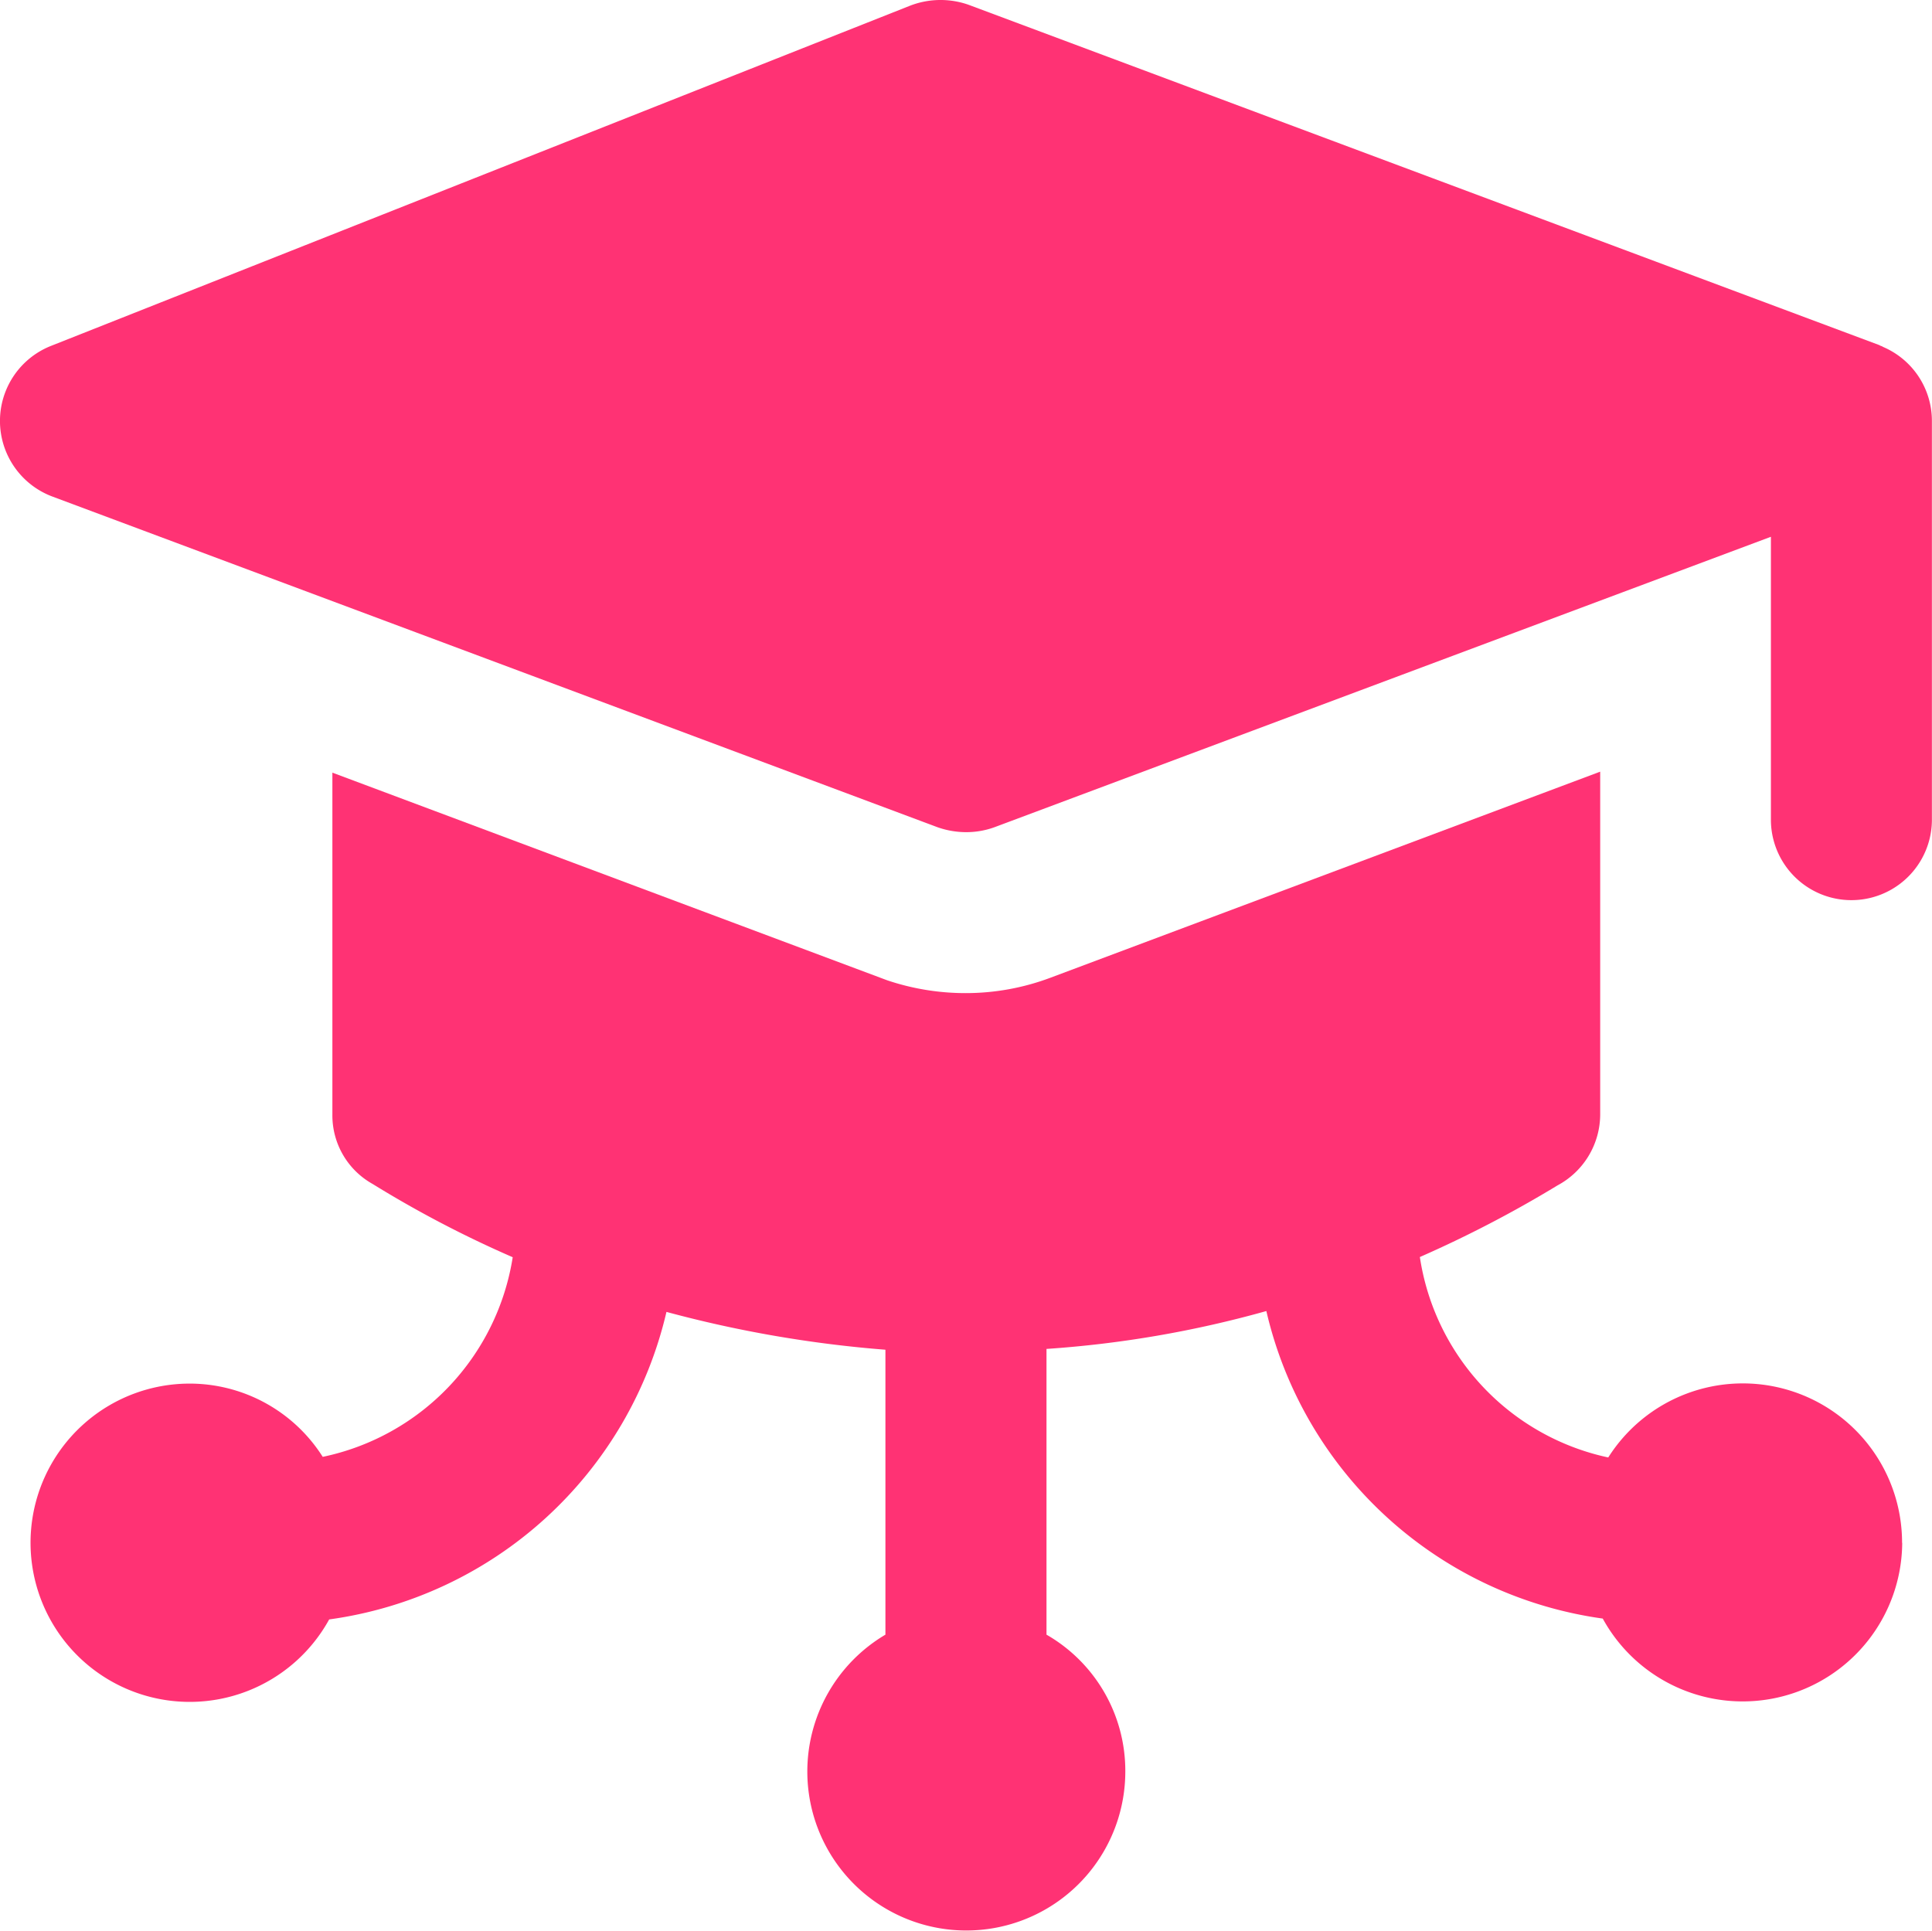
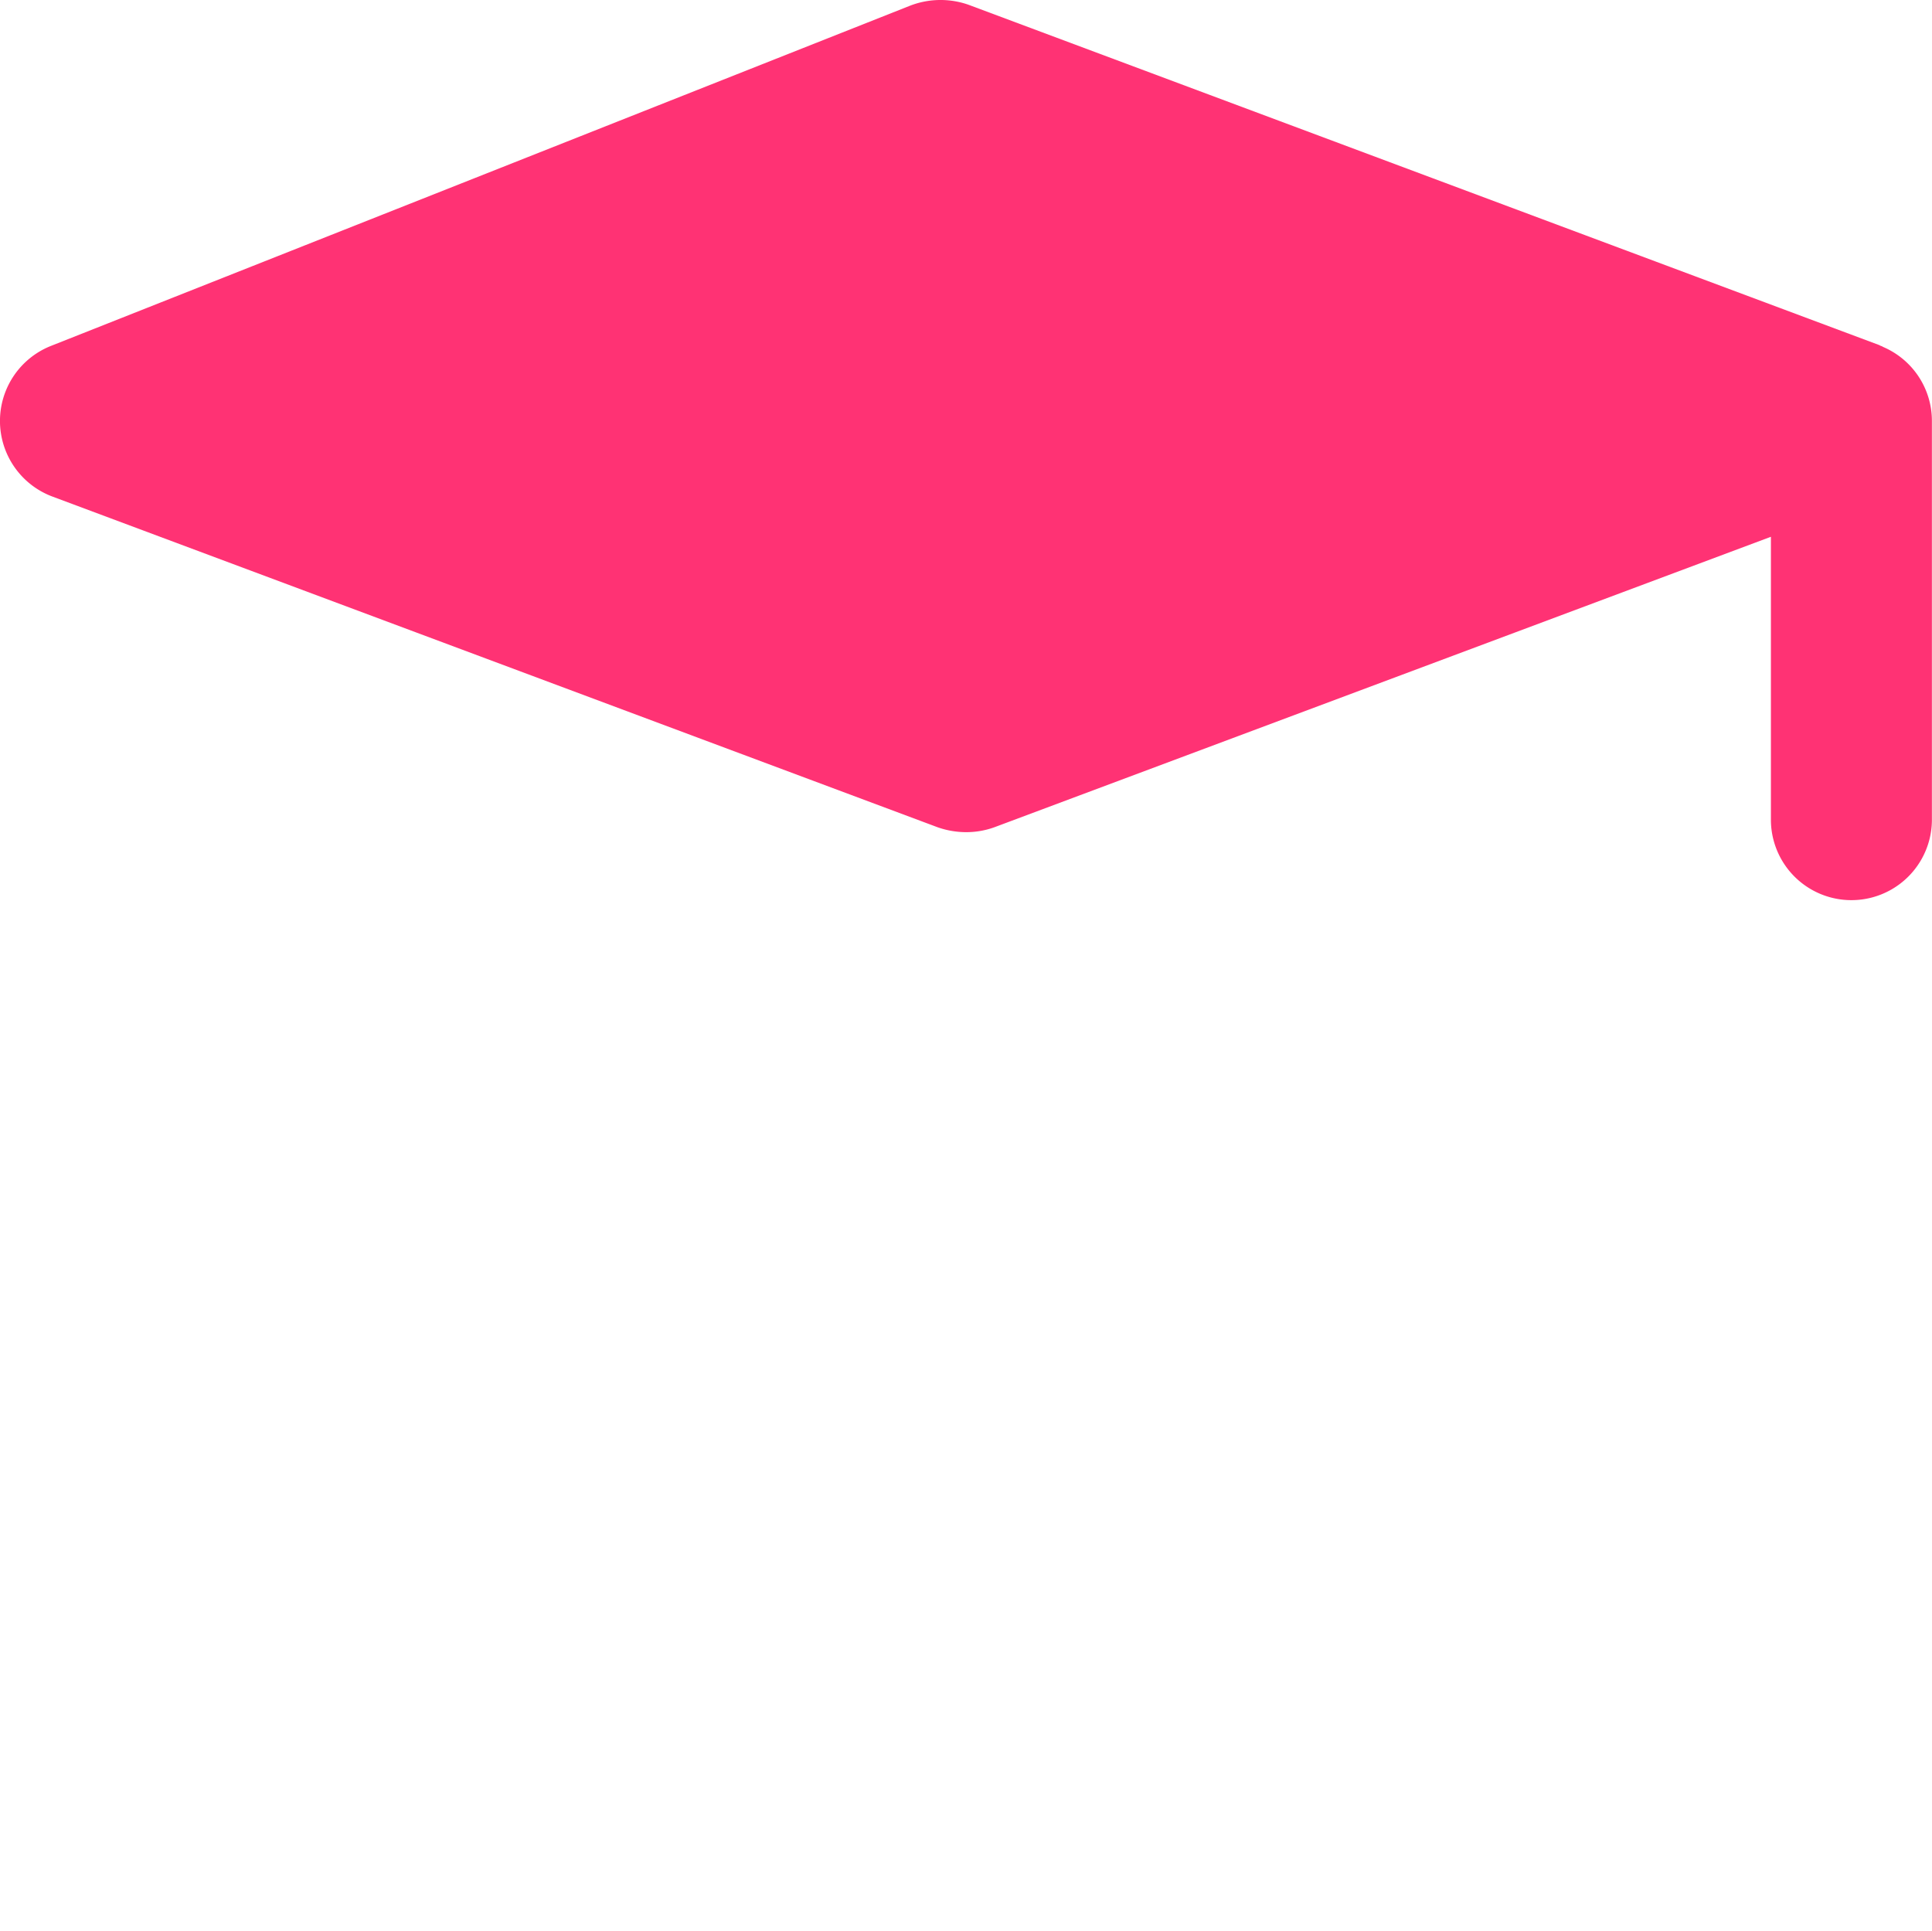
<svg xmlns="http://www.w3.org/2000/svg" id="aprendizaje-electronico" width="100.505" height="100.458" viewBox="0 0 100.505 100.458">
  <g id="Grupo_90" data-name="Grupo 90" transform="translate(0 0)">
    <g id="Grupo_89" data-name="Grupo 89">
      <path id="Trazado_3213" data-name="Trazado 3213" d="M102.5,23.9V44.715a4.188,4.188,0,0,1-8.375,0V29.933L53.718,45.05a4.315,4.315,0,0,1-1.466.251,4.5,4.5,0,0,1-1.466-.251L4.722,27.839a4.2,4.2,0,0,1-.084-7.831L49.363,2.294a4.393,4.393,0,0,1,3.015-.042l47.4,17.714c.042.042.126.042.168.084A4.181,4.181,0,0,1,102.5,23.9Z" transform="translate(-2 -2.006)" fill="#ff3274" />
    </g>
  </g>
  <g id="Grupo_93" data-name="Grupo 93" transform="translate(1.591 40.155)">
    <g id="Grupo_92" data-name="Grupo 92" transform="translate(0 0)">
      <g id="Grupo_91" data-name="Grupo 91">
-         <path id="Trazado_3214" data-name="Trazado 3214" d="M99.744,51.713a8.3,8.3,0,0,1-15.578,3.936,20.916,20.916,0,0,1-17.5-16A56.336,56.336,0,0,1,55.229,41.62V56.486a8.167,8.167,0,0,1,4.1,7.119,8.271,8.271,0,1,1-12.479-7.119V41.662a62.366,62.366,0,0,1-11.391-1.968,20.948,20.948,0,0,1-17.546,16,8.28,8.28,0,1,1-7.287-12.27,8.2,8.2,0,0,1,6.952,3.811,12.615,12.615,0,0,0,9.883-10.386,57.515,57.515,0,0,1-7.287-3.811,4.085,4.085,0,0,1-2.094-3.6v-17.8l28.853,10.8a12.761,12.761,0,0,0,4.1.67,12.521,12.521,0,0,0,4.4-.8l28.6-10.721v17.84a4.2,4.2,0,0,1-2.22,3.685,61.222,61.222,0,0,1-7.161,3.727,12.58,12.58,0,0,0,9.8,10.428,8.285,8.285,0,0,1,15.285,4.439Z" transform="translate(-2.38 -11.594)" fill="#ff3274" />
-       </g>
+         </g>
    </g>
  </g>
</svg>